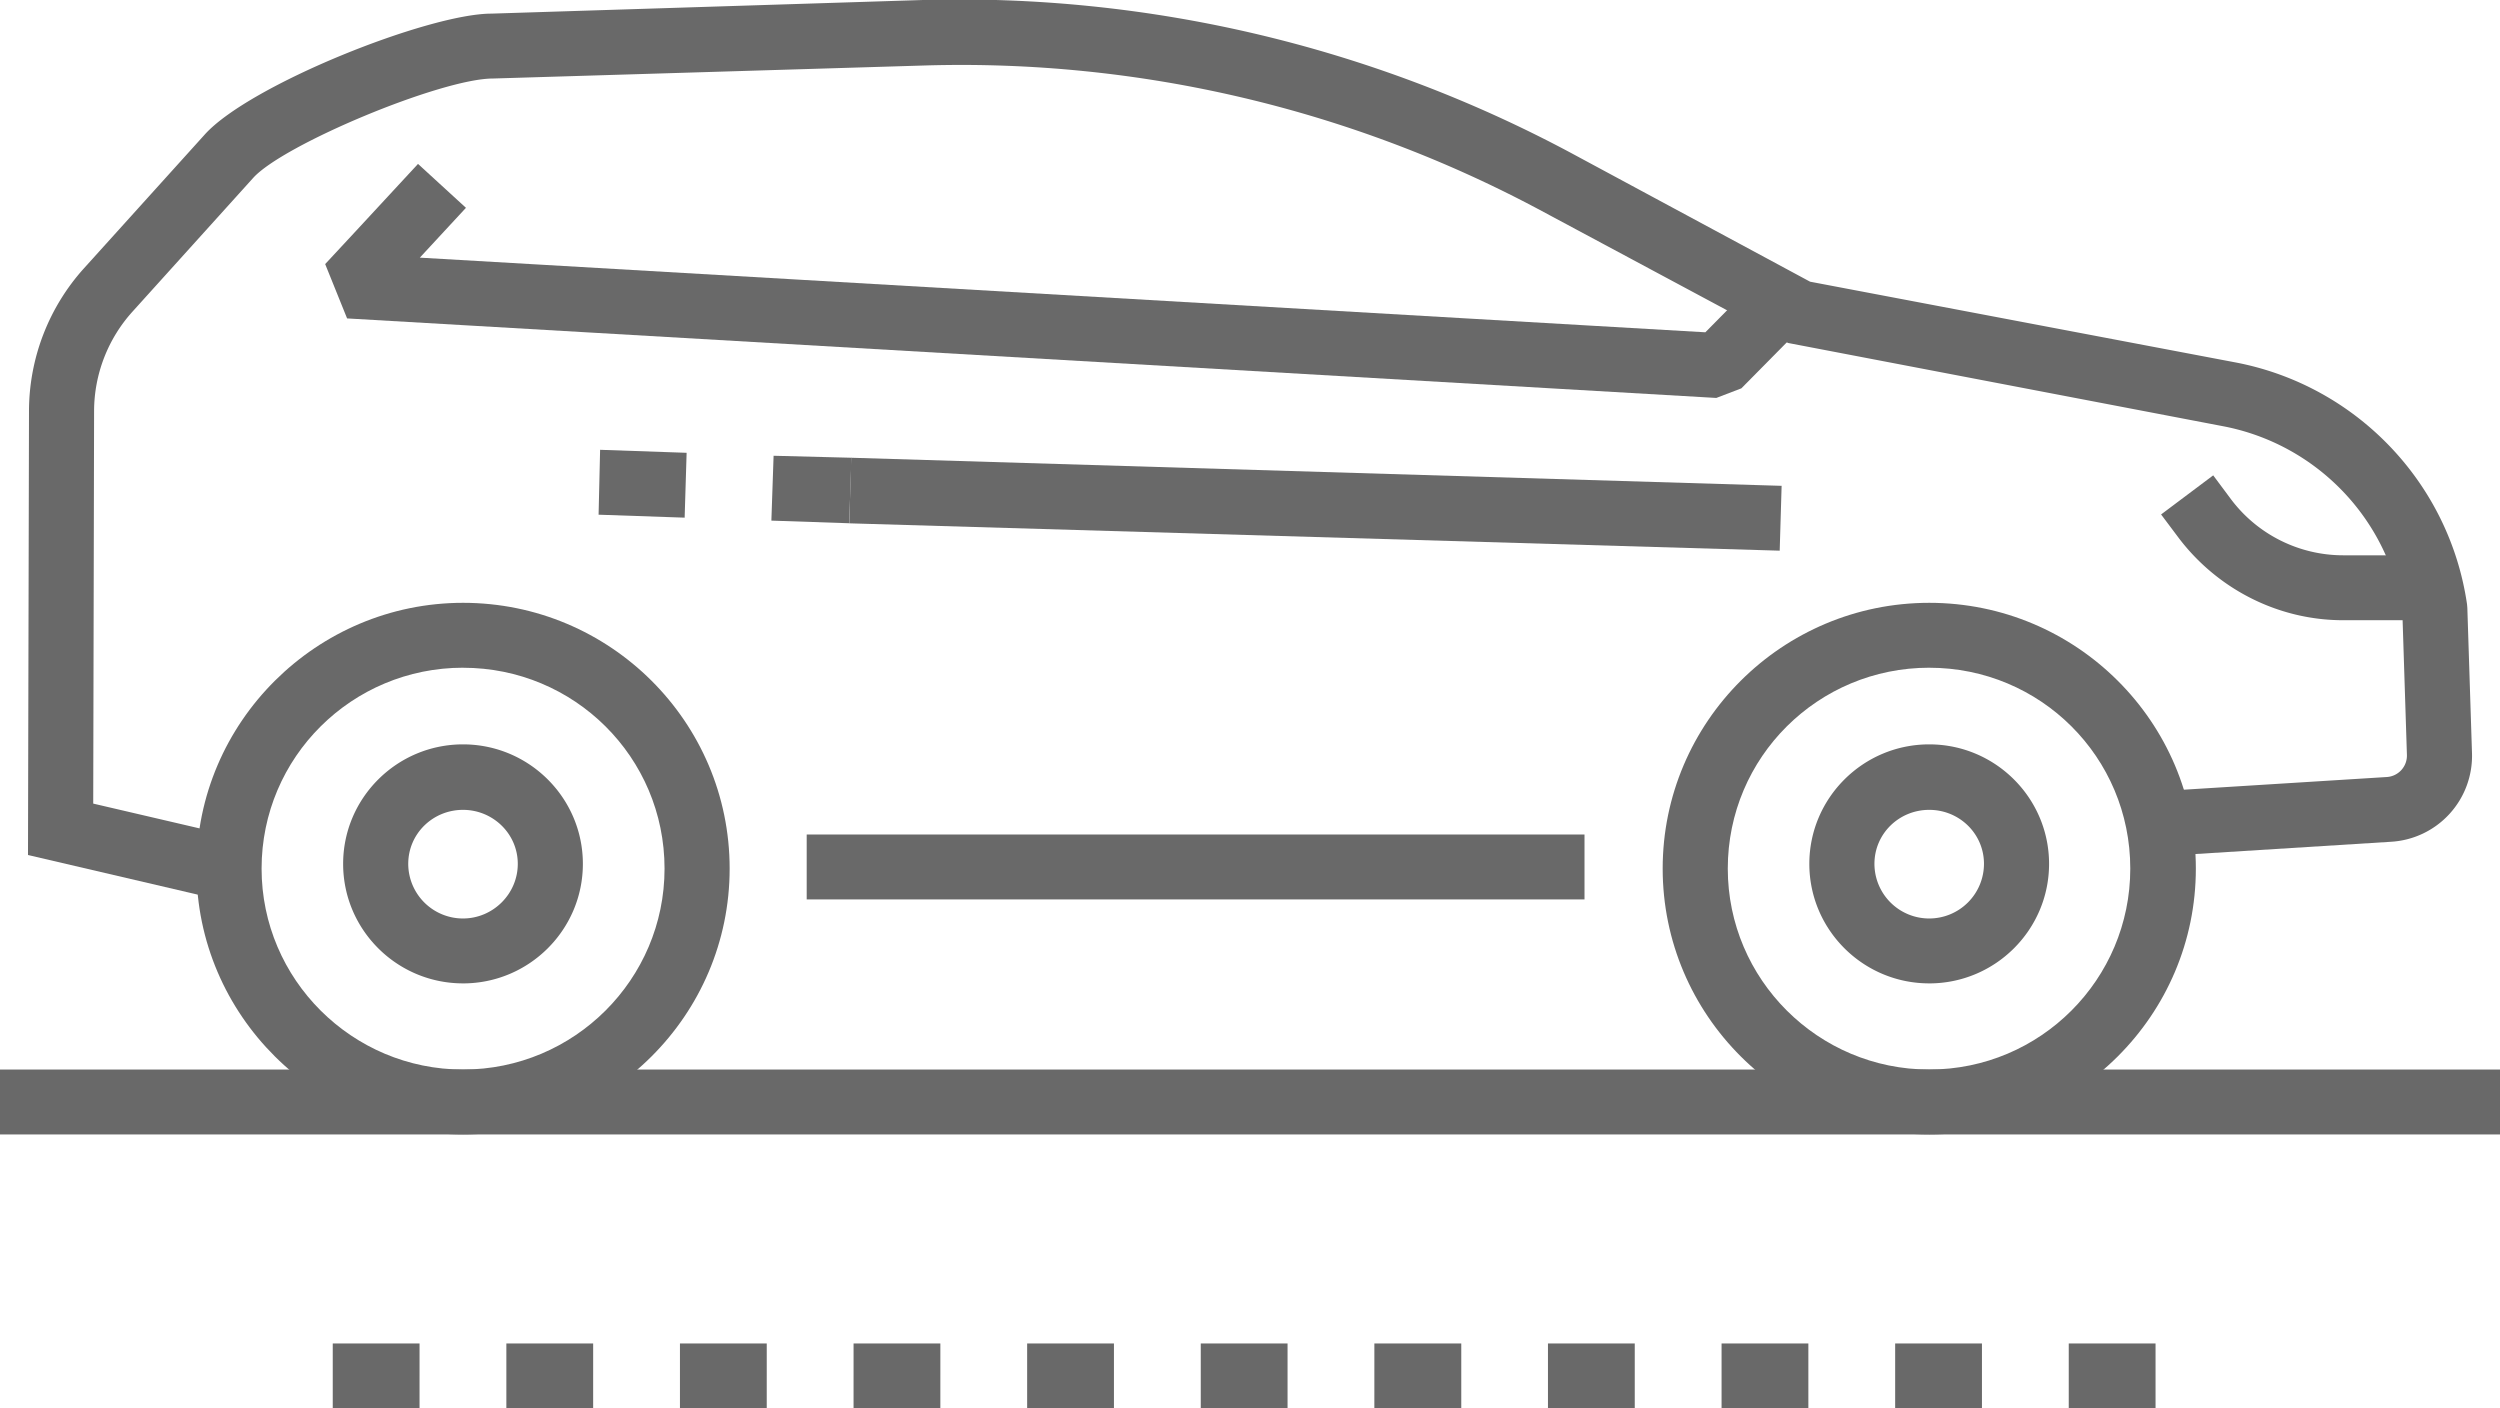
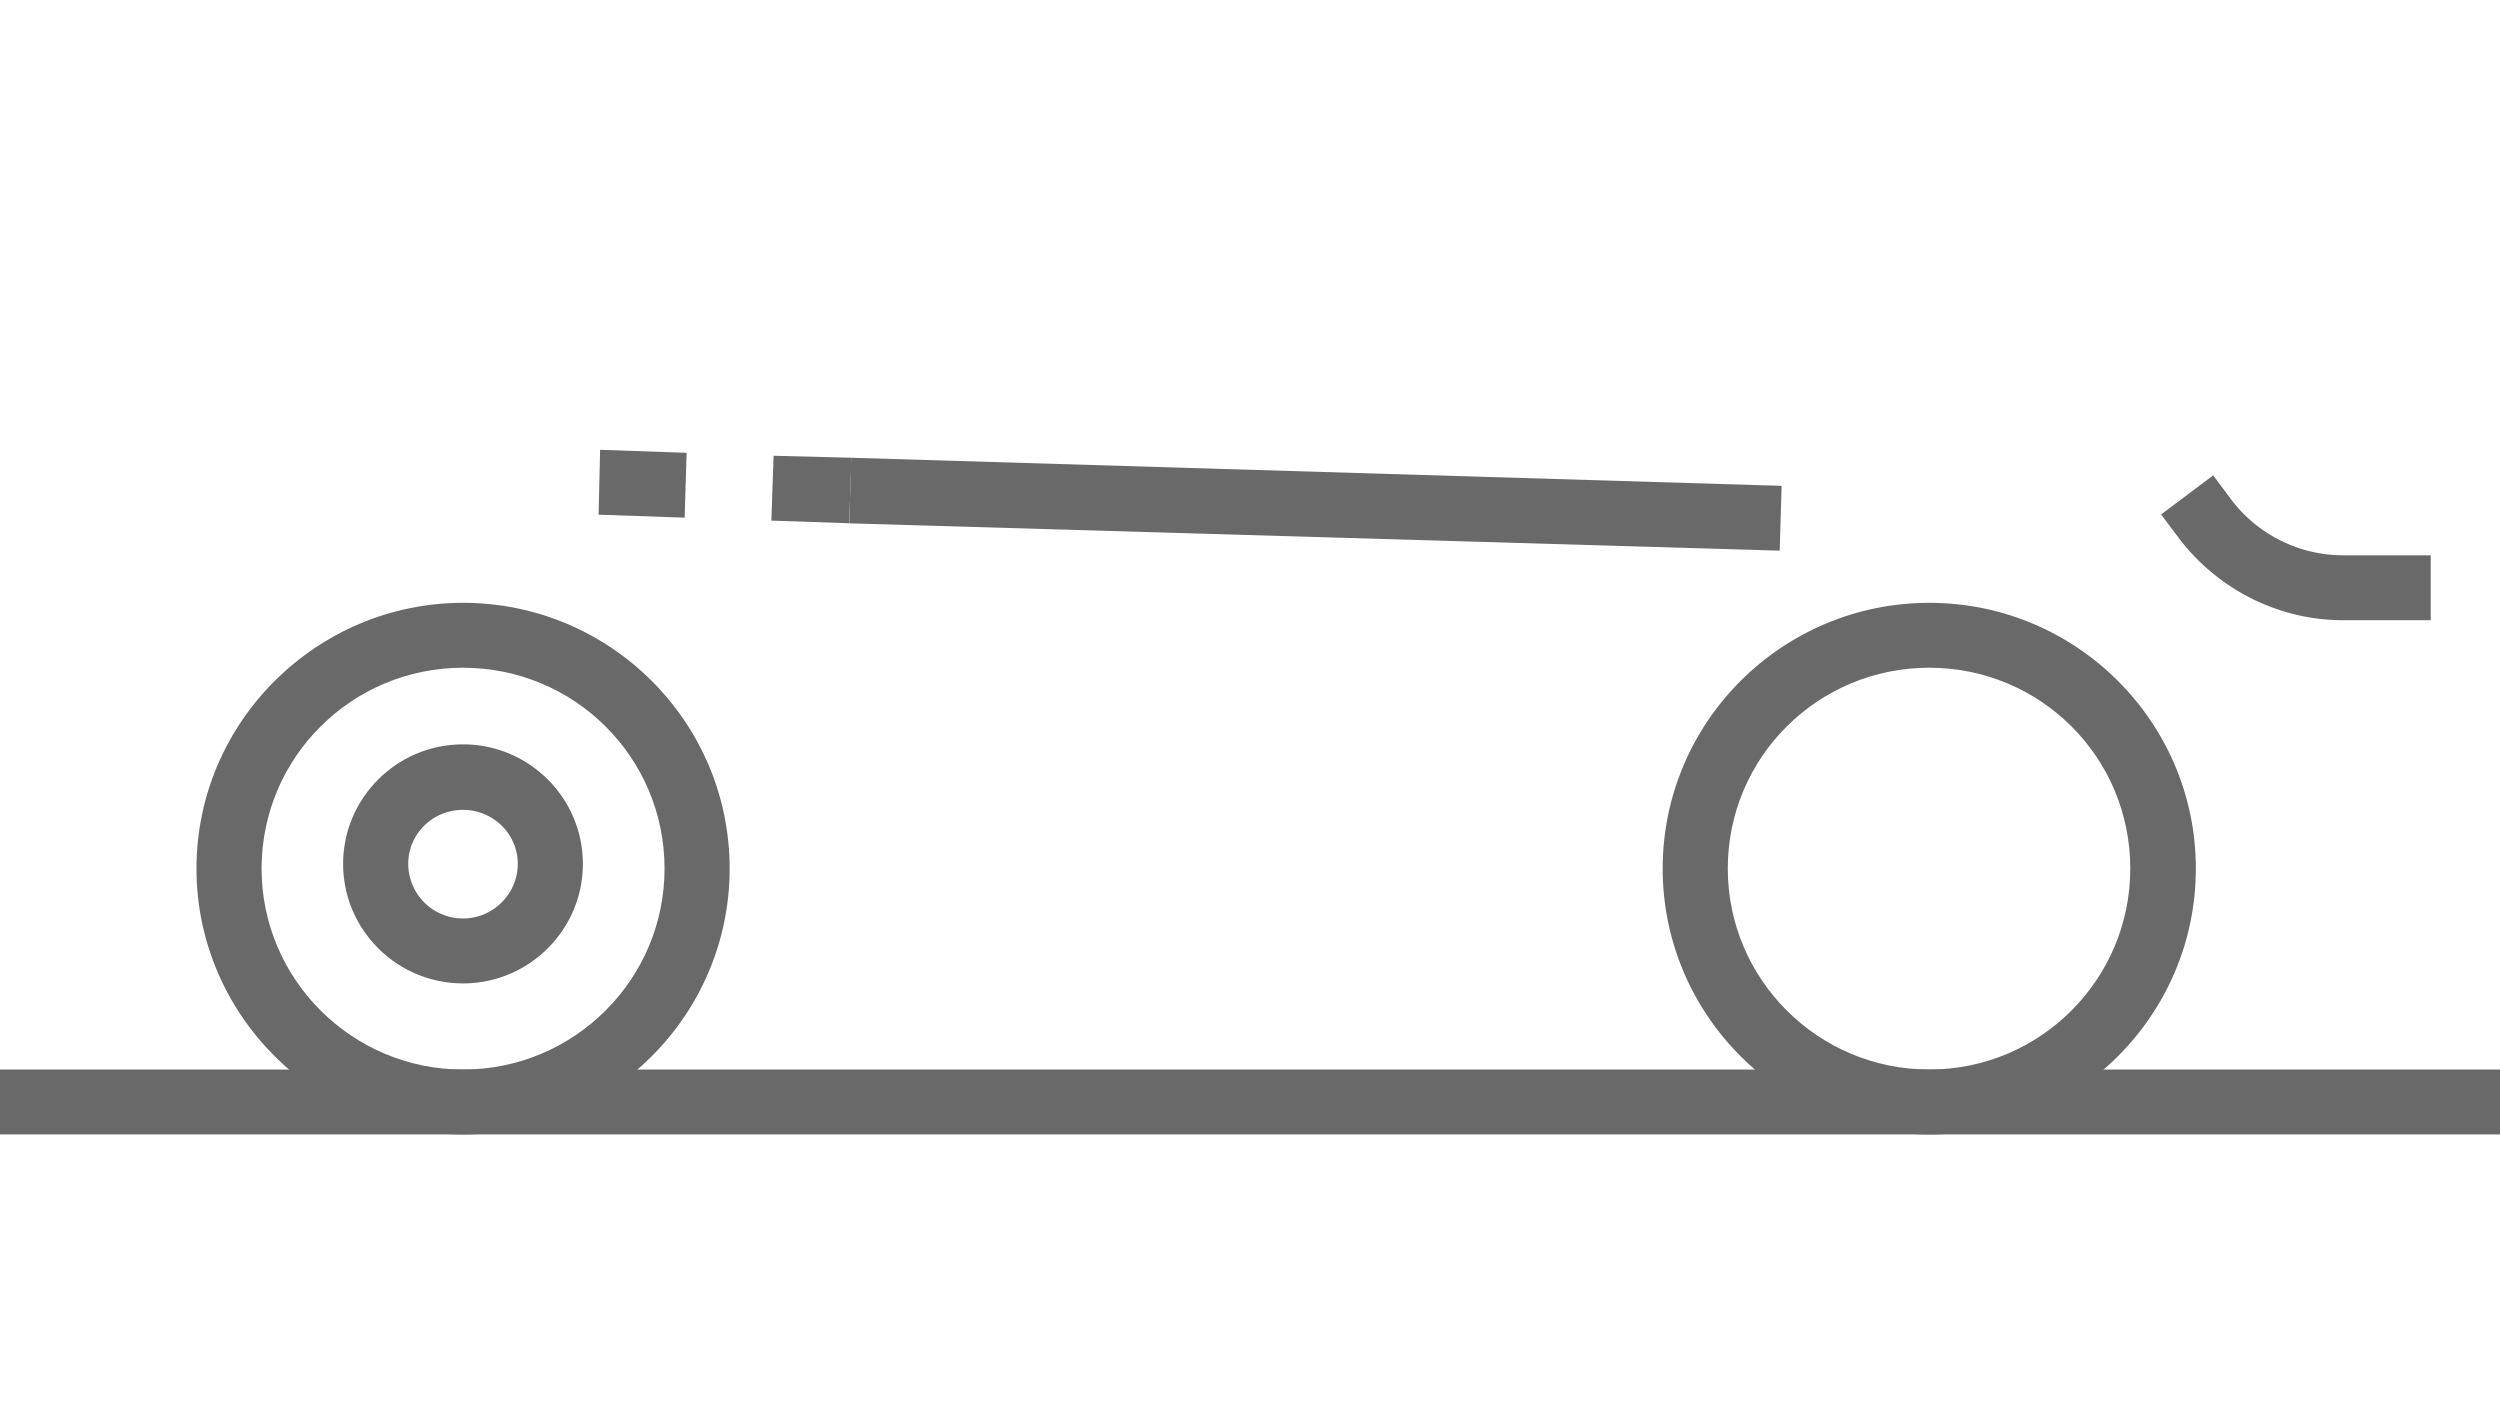
<svg xmlns="http://www.w3.org/2000/svg" width="142" height="80" viewBox="0 0 142 80">
  <g>
    <g>
      <g>
        <path fill="#696969" d="M26.302 64.436c-8.302 0-15.142-6.773-15.142-15.1C11.16 41 18 34.24 26.302 34.24c8.35 0 15.142 6.76 15.142 15.097 0 8.326-6.793 15.099-15.142 15.099m0-26.51C20 37.927 14.858 43 14.858 49.337c0 6.293 5.142 11.413 11.444 11.413 6.31 0 11.444-5.12 11.444-11.412 0-6.337-5.133-11.41-11.444-11.41" />
      </g>
      <g>
        <path fill="#696969" d="M26.299 55.856c-3.755 0-6.809-3.045-6.809-6.789 0-3.742 3.054-6.787 6.809-6.787 3.754 0 6.808 3.045 6.808 6.787 0 3.744-3.054 6.79-6.808 6.79m0-9.857c-1.716 0-3.111 1.357-3.111 3.067a3.11 3.11 0 0 0 3.11 3.103c1.702 0 3.112-1.393 3.112-3.103C29.41 47.357 28 46 26.299 46" />
      </g>
      <g>
        <path fill="#696969" d="M109.582 64.436c-8.35 0-15.142-6.773-15.142-15.1 0-8.336 6.793-15.096 15.142-15.096 8.35 0 15.142 6.76 15.142 15.097 0 8.326-6.793 15.099-15.142 15.099m0-26.51c-6.31 0-11.444 5.074-11.444 11.41 0 6.293 5.133 11.413 11.444 11.413 6.31 0 11.418-5.12 11.418-11.412 0-6.337-5.107-11.41-11.418-11.41" />
      </g>
      <g>
-         <path fill="#696969" d="M109.579 55.856c-3.755 0-6.809-3.045-6.809-6.789 0-3.742 3.054-6.787 6.809-6.787 3.754 0 6.808 3.045 6.808 6.787 0 3.744-3.054 6.79-6.808 6.79m0-9.857c-1.716 0-3.111 1.357-3.111 3.067a3.11 3.11 0 0 0 3.11 3.103 3.11 3.11 0 0 0 3.112-3.103c0-1.71-1.396-3.067-3.111-3.067" />
-       </g>
+         </g>
      <g>
-         <path fill="#696969" d="M45.82 51.087H90V47.4H45.82z" />
-       </g>
+         </g>
      <g>
-         <path fill="#696969" d="M12.586 51.132L1.59 48.564l.057-25.222a12.129 12.129 0 0 1 3.13-8.11l6.856-7.594C14.186 4.81 24.352.774 27.913.774L52.422 0a73.644 73.644 0 0 1 36.798 8.68L102.813 16 127 20.59c6.838 1.315 12.126 6.834 13.128 13.734l.017.205.264 8.232a4.89 4.89 0 0 1-4.61 5.052L123 48.615l-.237-3.68 12.803-.8a1.219 1.219 0 0 0 1.147-1.258l-.26-8.123c-.812-5.3-4.892-9.531-10.18-10.544l-24.711-4.729-14.093-7.552a69.698 69.698 0 0 0-34.937-8.21L28 4.46c-2.926 0-11.904 3.745-13.618 5.644l-6.855 7.595a8.45 8.45 0 0 0-2.183 5.652l-.049 22.293 8.134 1.897z" />
-       </g>
+         </g>
      <g>
-         <path fill="#696969" d="M97.486 22.603l-77.771-4.517L18.47 15c.001 0 2.898-3.115 5.273-5.69l2.723 2.494c-.858.931-1.785 1.931-2.62 2.83l73.018 4.24 2.961-2.998 2.634 2.588-3.55 3.594z" />
-       </g>
+         </g>
      <g>
        <path fill="#696969" d="M138.065 35.228h-4.985c-3.638 0-7.08-1.733-9.3-4.634l-1.03-1.373L125.71 27l1.03 1.382a7.976 7.976 0 0 0 6.34 3.159h4.985z" />
      </g>
      <g>
        <path fill="#696969" d="M101.087 31.278L48.24 29.725 48.349 26l52.847 1.595z" />
      </g>
      <g>
        <path fill="#696969" d="M48.36 26l-4.42-.113-.126 3.684 4.42.15zM39 25.719l-4.914-.17L34 29.235l4.888.168z" />
      </g>
      <g>
        <path fill="#696969" d="M0 64.437h142V60.75H0z" />
      </g>
      <g>
-         <path fill="#696969" d="M117.505 76.31h4.93V80h-4.93zm-9.86 0h4.93V80h-4.93zm-9.86 0h4.93V80h-4.93zm-9.861 0h4.93V80h-4.93zm-9.86 0H83V80h-4.937zm-9.861 0h4.93V80h-4.93zm-9.861 0h4.93V80h-4.93zm-9.86 0h4.93V80h-4.93zm-9.861 0h4.93V80h-4.93zm-9.86 0h4.93V80h-4.93zm-9.861 0h4.93V80H18.9z" />
-       </g>
+         </g>
    </g>
  </g>
</svg>